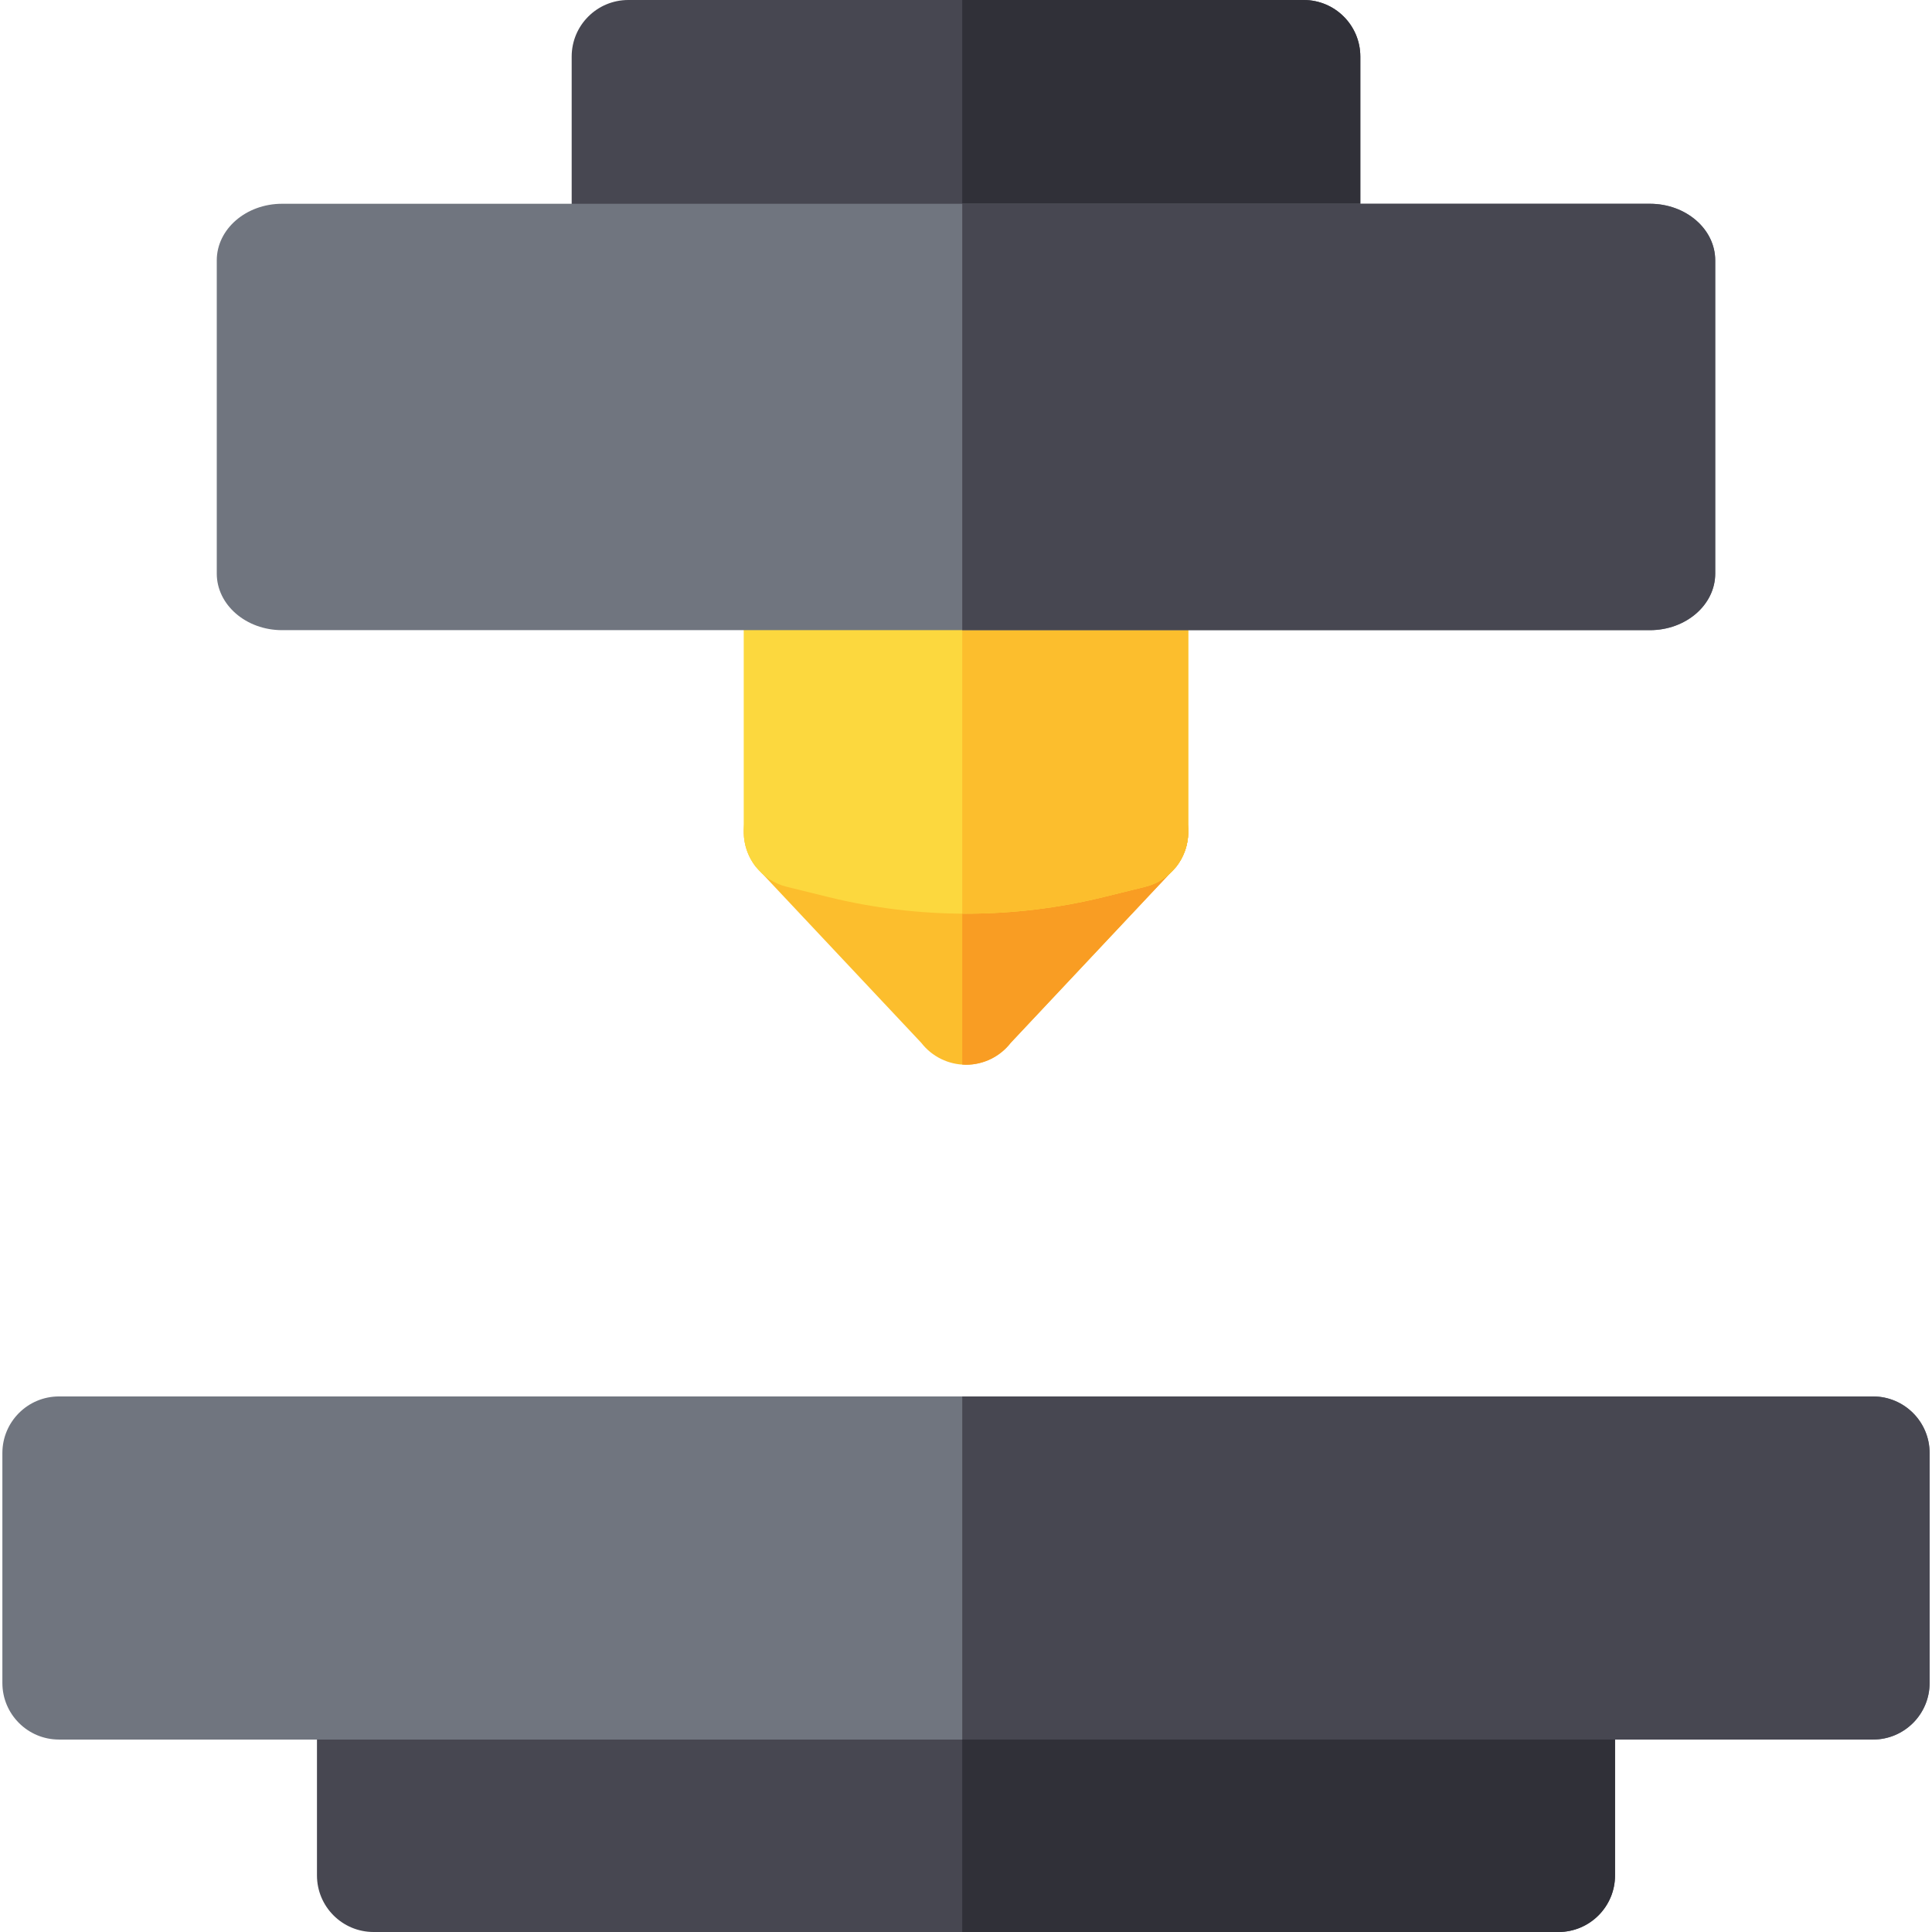
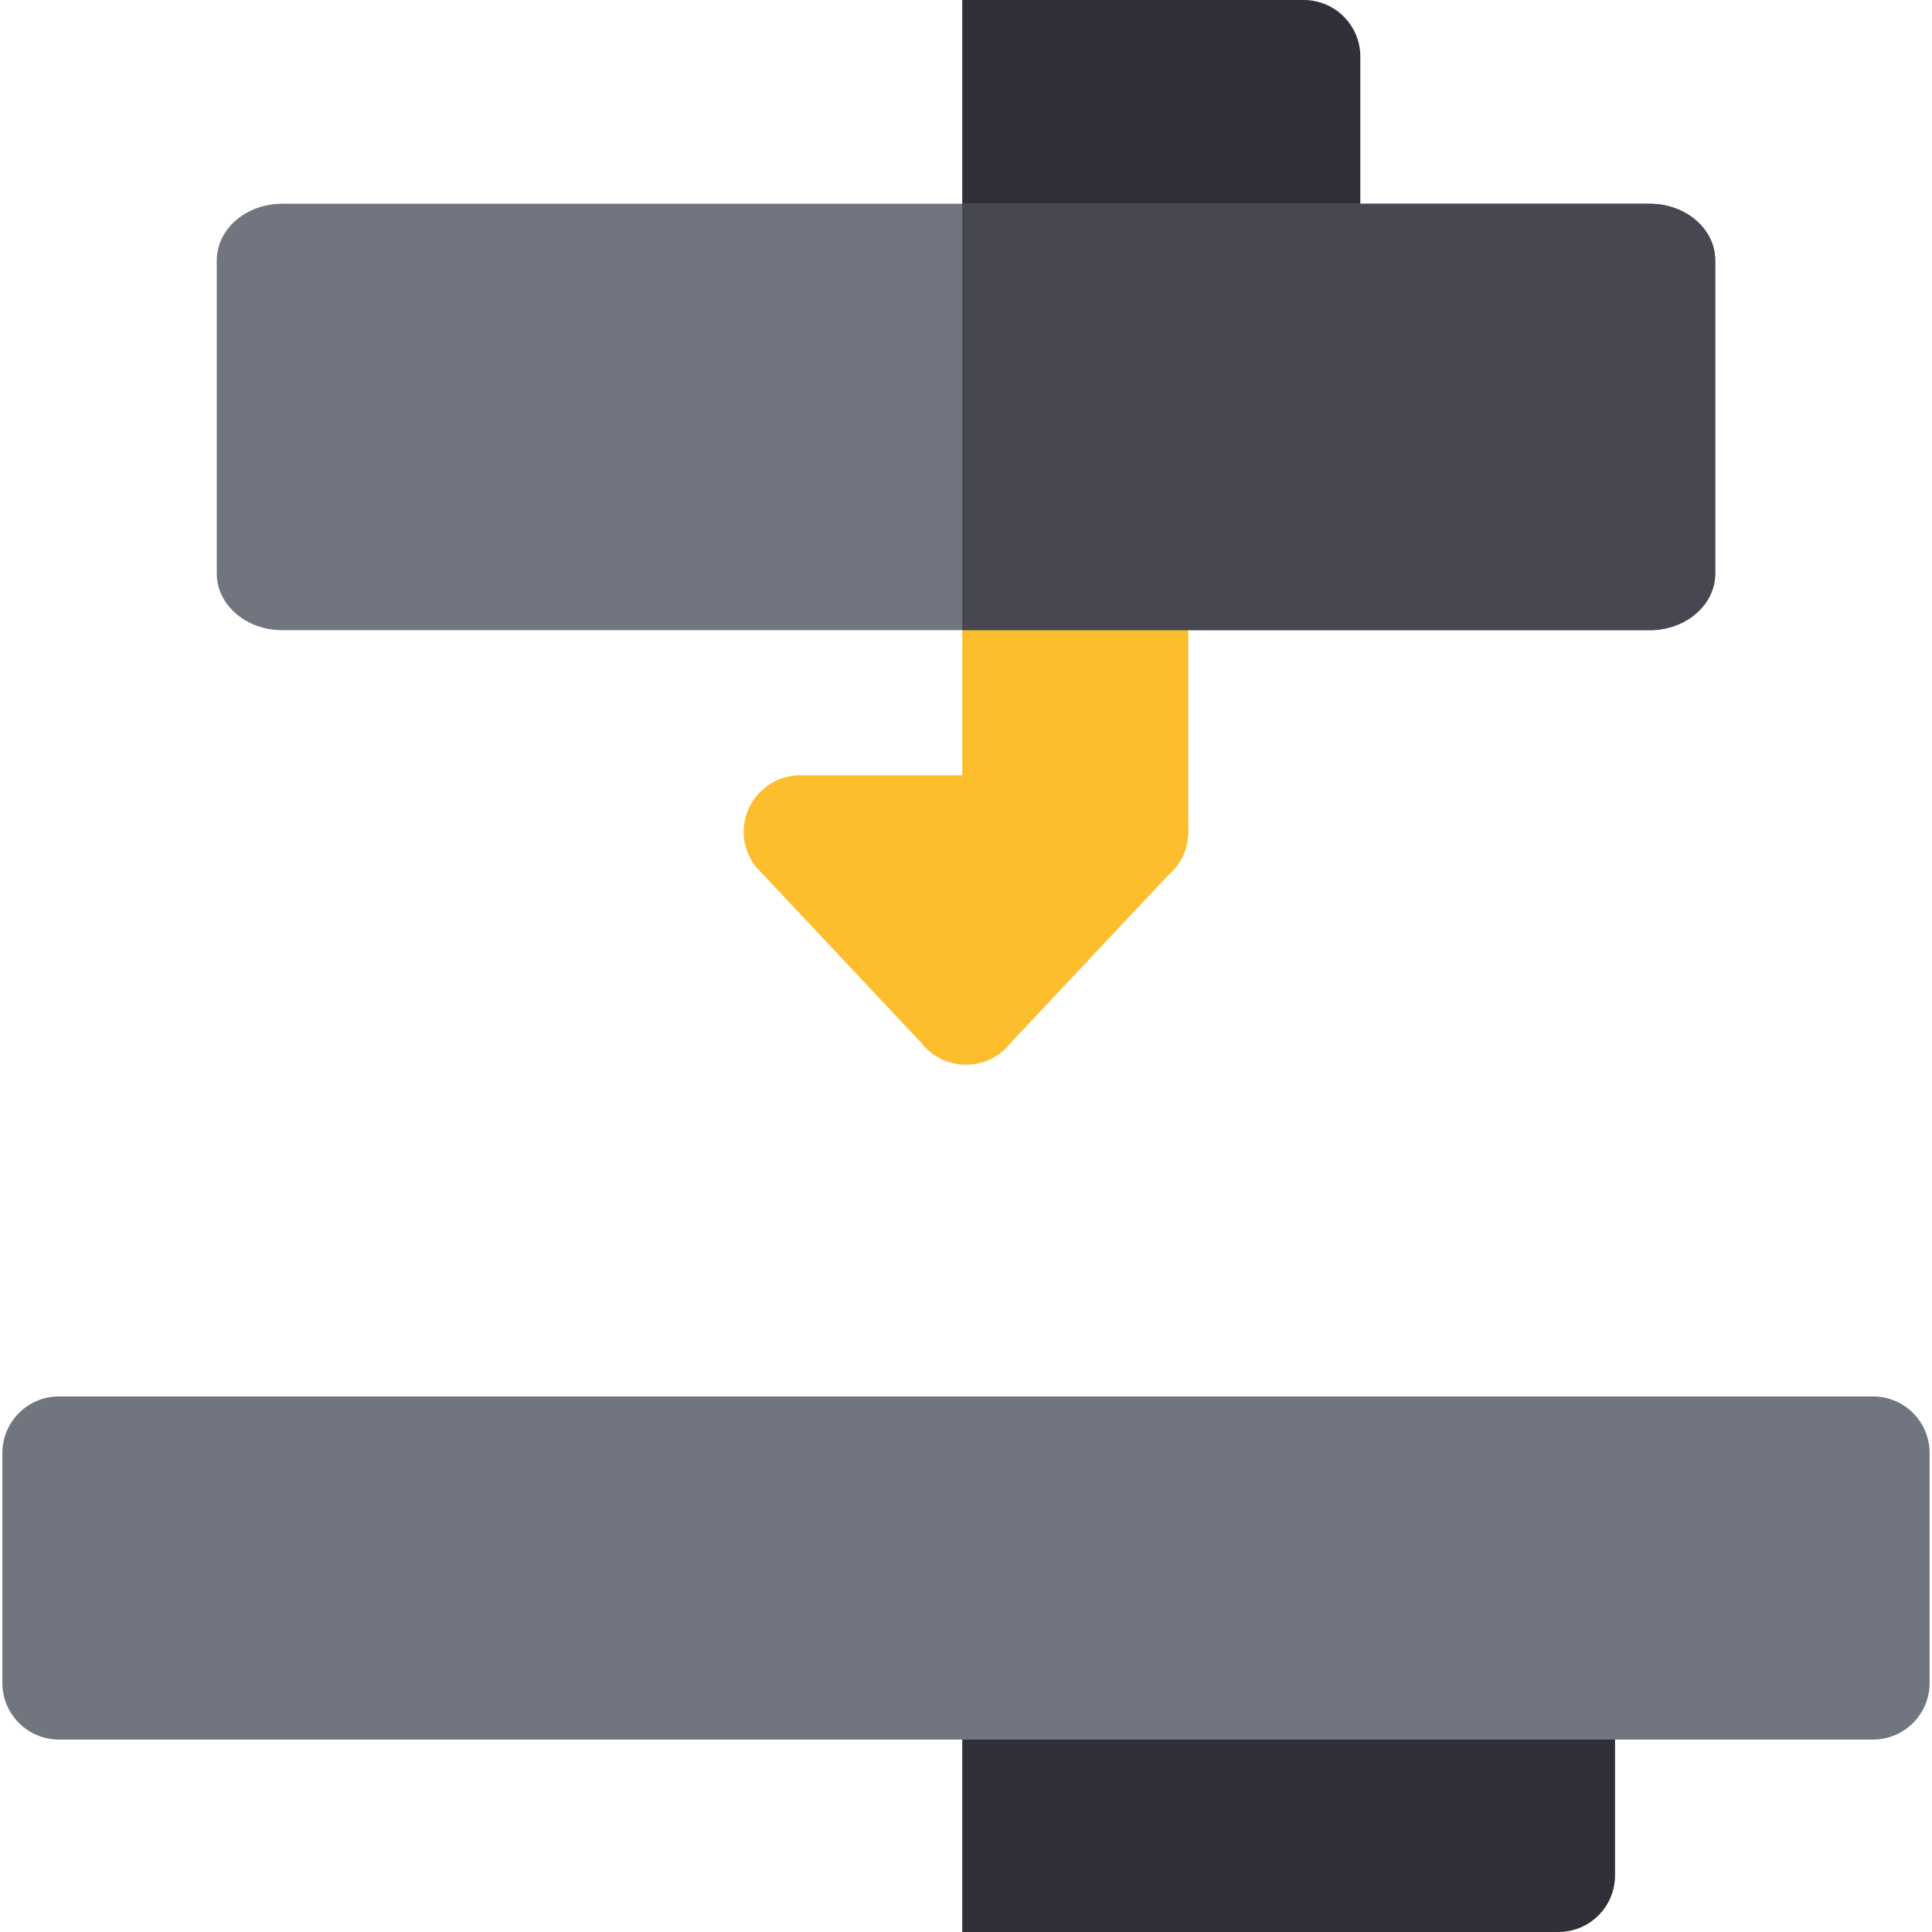
<svg xmlns="http://www.w3.org/2000/svg" xml:space="preserve" style="enable-background:new 0 0 512 512;" viewBox="0 0 512 512" y="0px" x="0px" id="Capa_1" version="1.1">
-   <path d="M413,431H99c-8.284,0-15,6.716-15,15v51c0,8.284,6.716,15,15,15h314c8.284,0,15-6.716,15-15v-51  C428,437.716,421.284,431,413,431z" style="fill:#474751;" />
  <path d="M413,431H255.009v81H413c8.284,0,15-6.716,15-15v-51C428,437.716,421.284,431,413,431z" style="fill:#303038;" />
  <path d="M496.37,370.07H15.63c-8.284,0-15,6.716-15,15V446c0,8.284,6.716,15,15,15h480.74  c8.284,0,15-6.716,15-15v-60.93C511.37,376.786,504.654,370.07,496.37,370.07z" style="fill:#70757F;" />
-   <path d="M496.37,370.07H255.009V461H496.37c8.284,0,15-6.716,15-15v-60.93  C511.37,376.786,504.654,370.07,496.37,370.07z" style="fill:#474751;" />
  <path d="M313.371,213.844c-2.52-5.139-7.744-8.395-13.467-8.395h-87.809c-5.723,0-10.947,3.256-13.467,8.395  c-2.521,5.138-1.897,11.262,1.605,15.787l43.904,46.717c2.841,3.67,7.221,5.818,11.861,5.818c4.64,0,9.021-2.148,11.861-5.818  l43.904-46.717C315.269,225.105,315.892,218.981,313.371,213.844z" style="fill:#FCBE2D;" />
-   <path d="M313.371,213.844c-2.52-5.139-7.744-8.395-13.467-8.395h-44.896v76.66  c0.33,0.022,0.658,0.057,0.991,0.057c4.641,0,9.021-2.148,11.861-5.818l43.904-46.717  C315.269,225.105,315.892,218.981,313.371,213.844z" style="fill:#F99D23;" />
-   <path d="M299.904,137h-87.809c-8.284,0-15,6.716-15,15v68.449c0,6.902,4.711,12.914,11.413,14.564  l11.055,2.723c11.918,2.934,24.177,4.4,36.437,4.4c12.259,0,24.519-1.467,36.438-4.401l11.053-2.722  c6.702-1.65,11.413-7.662,11.413-14.564V152C314.904,143.716,308.188,137,299.904,137z" style="fill:#FCD83E;" />
  <path d="M299.904,137h-44.896v105.122c0.331,0.002,0.661,0.015,0.991,0.015  c12.259,0,24.519-1.467,36.438-4.401l11.053-2.722c6.702-1.65,11.413-7.662,11.413-14.564V152  C314.904,143.716,308.188,137,299.904,137z" style="fill:#FCBE2D;" />
-   <path d="M345.5,0h-179c-8.284,0-15,6.716-15,15v54c0,8.284,6.716,15,15,15h179c8.284,0,15-6.716,15-15V15  C360.5,6.716,353.784,0,345.5,0z" style="fill:#474751;" />
  <path d="M345.5,0h-90.491v84H345.5c8.284,0,15-6.716,15-15V15C360.5,6.716,353.784,0,345.5,0z" style="fill:#303038;" />
-   <path d="M437.238,54H74.762c-9.563,0-17.316,6.716-17.316,15v83c0,8.284,7.753,15,17.316,15h362.476  c9.563,0,17.316-6.716,17.316-15V69C454.554,60.716,446.801,54,437.238,54z" style="fill:#70757F;" />
+   <path d="M437.238,54H74.762c-9.563,0-17.316,6.716-17.316,15v83c0,8.284,7.753,15,17.316,15h362.476  c9.563,0,17.316-6.716,17.316-15V69C454.554,60.716,446.801,54,437.238,54" style="fill:#70757F;" />
  <path d="M437.238,54h-182.23v113h182.23c9.563,0,17.316-6.716,17.316-15V69  C454.554,60.716,446.801,54,437.238,54z" style="fill:#474751;" />
  <g>
</g>
  <g>
</g>
  <g>
</g>
  <g>
</g>
  <g>
</g>
  <g>
</g>
  <g>
</g>
  <g>
</g>
  <g>
</g>
  <g>
</g>
  <g>
</g>
  <g>
</g>
  <g>
</g>
  <g>
</g>
  <g>
</g>
</svg>